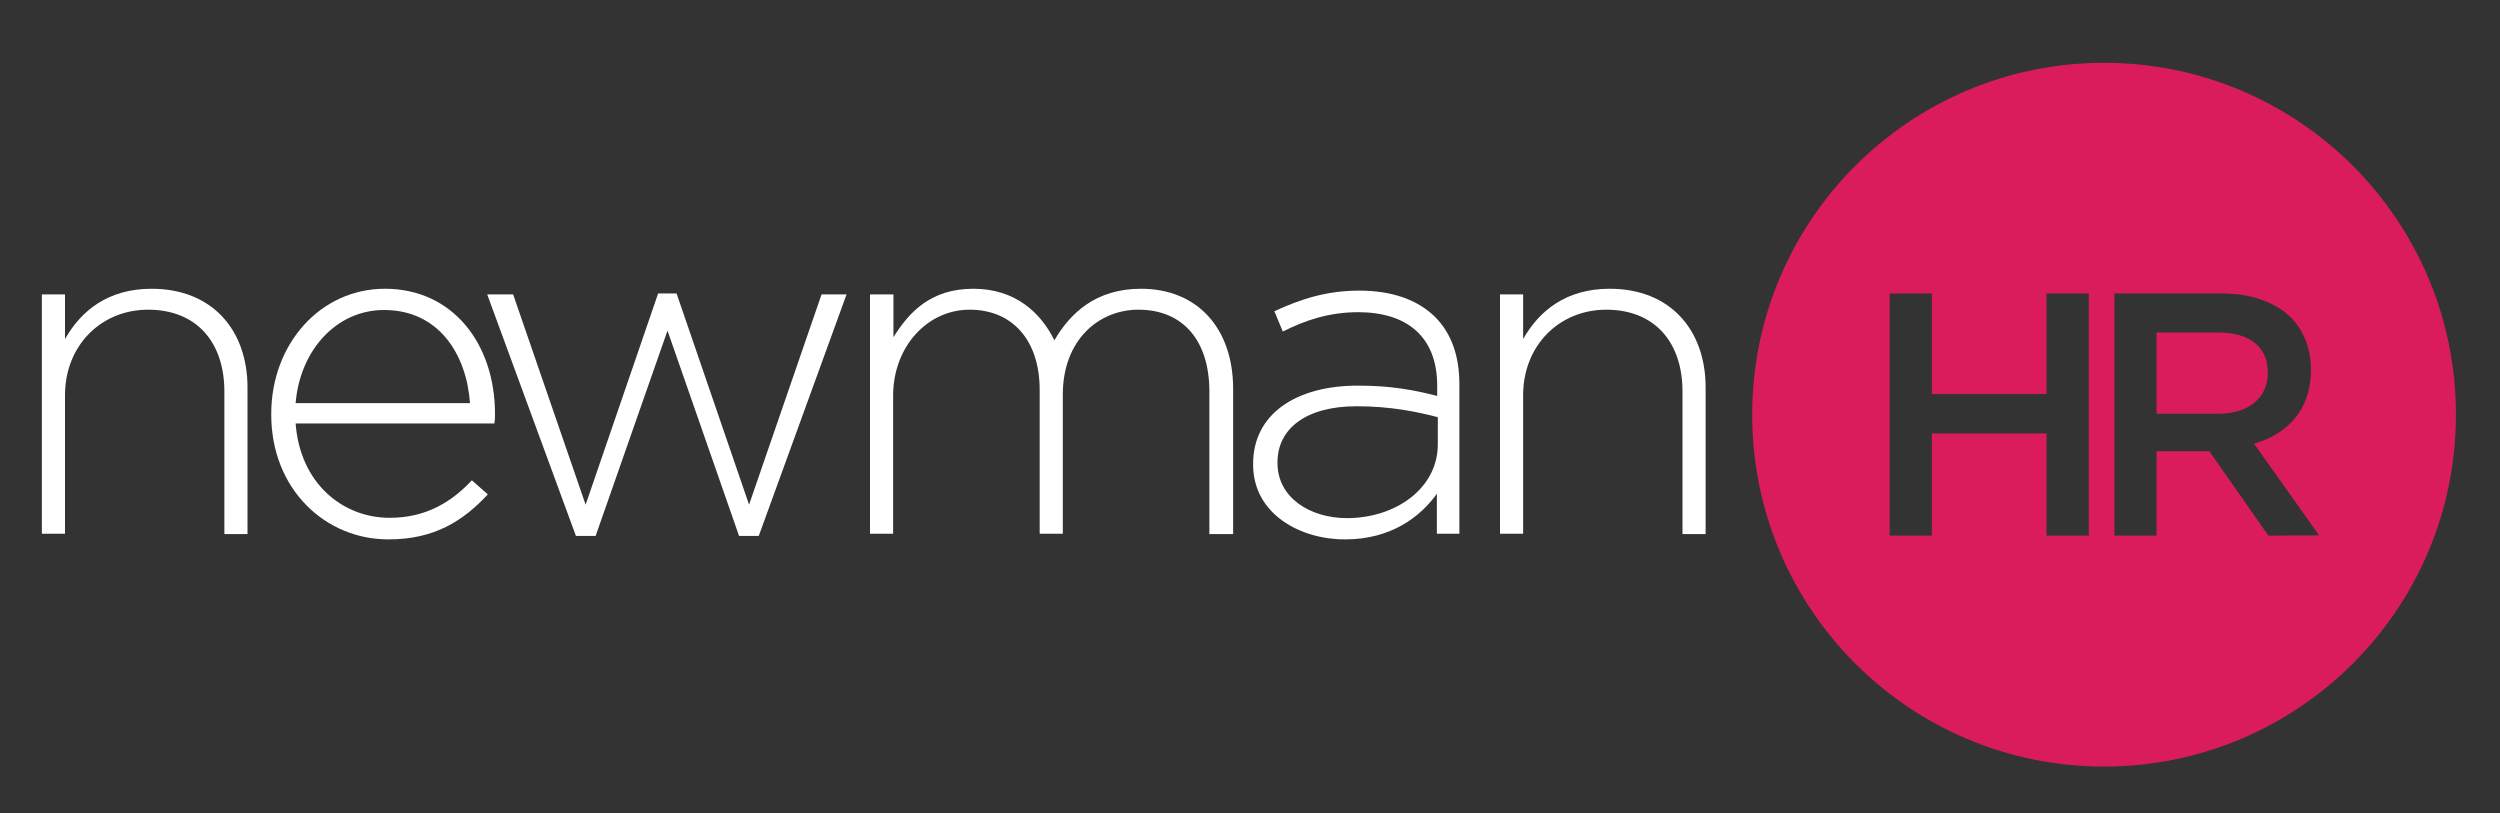
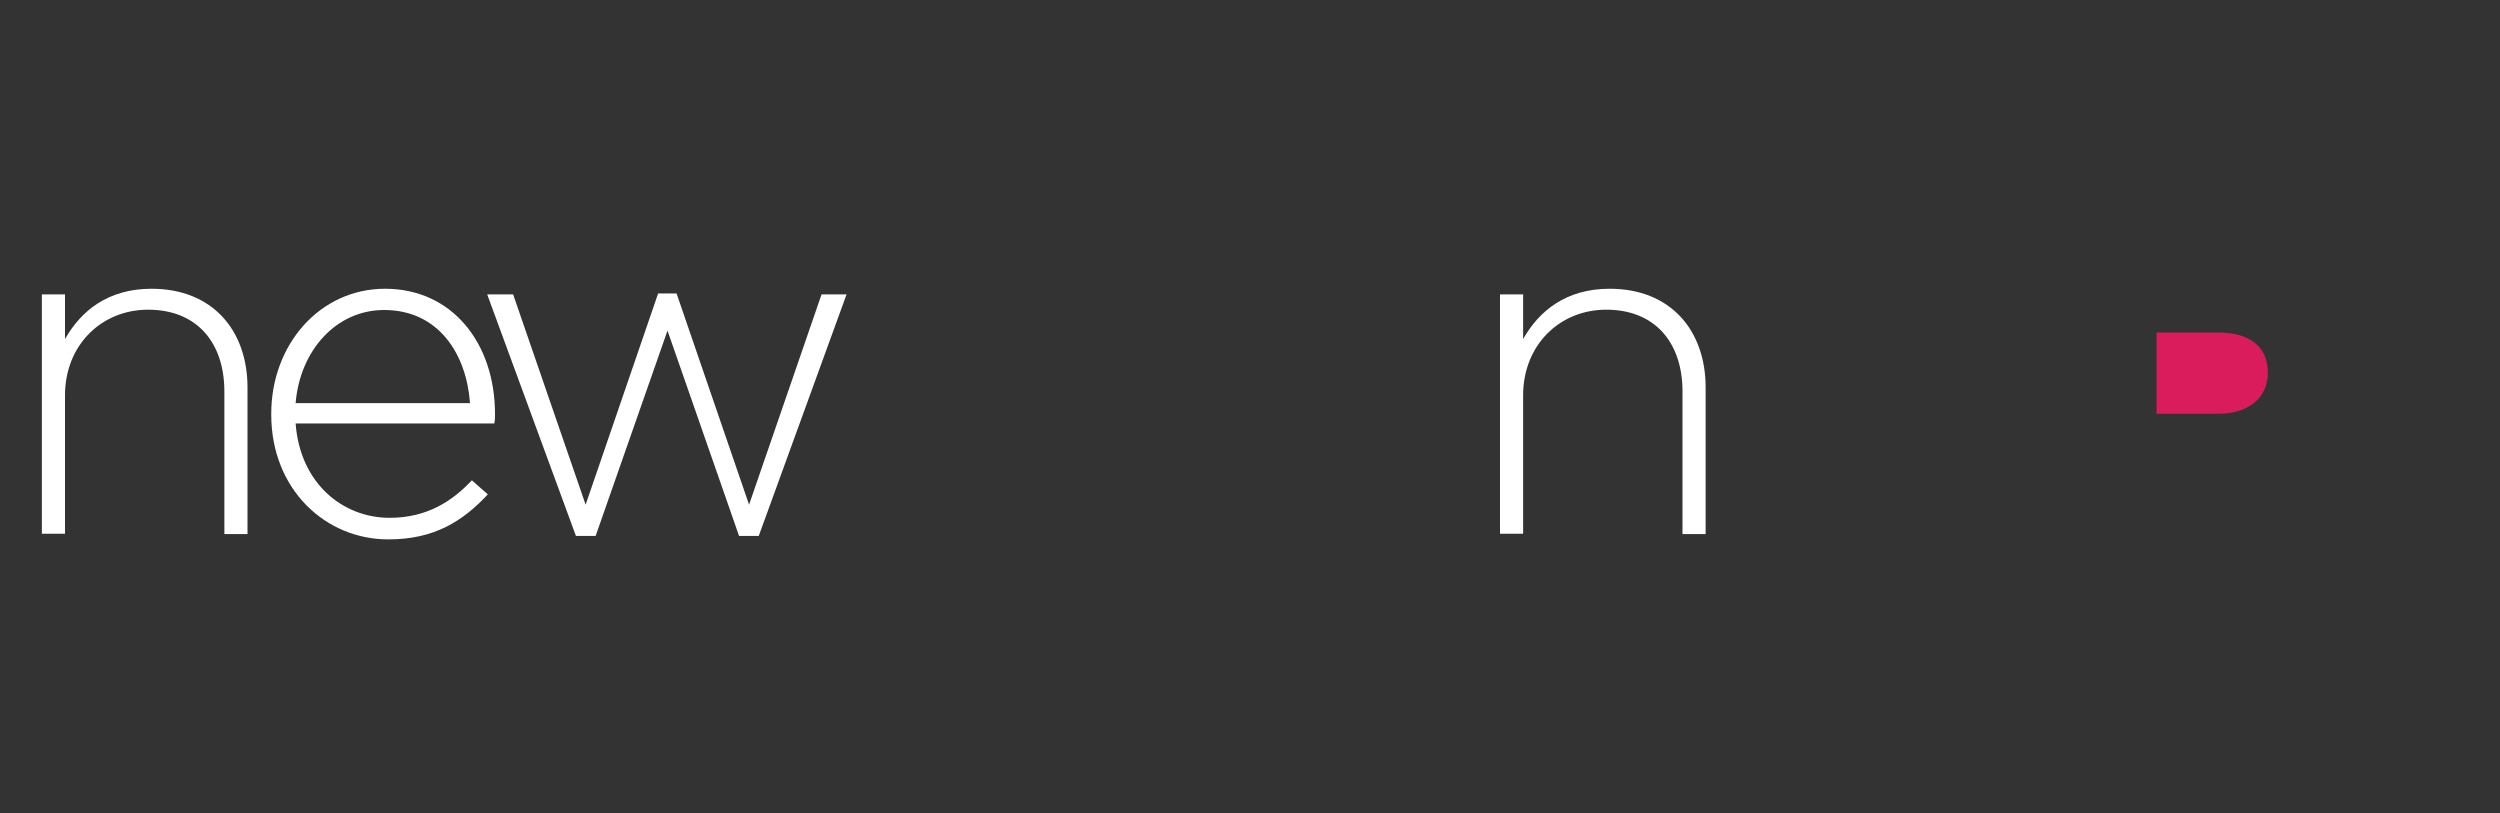
<svg xmlns="http://www.w3.org/2000/svg" version="1.1" id="Layer_1" x="0px" y="0px" viewBox="0 0 800 260.3" style="enable-background:new 0 0 800 260.3;" xml:space="preserve">
  <rect x="0" y="0" width="800" height="260.3" fill="#333333" stroke="none" />
  <style type="text/css">
	.st0{fill:#FFFFFF;}
	.st1{fill:#DA1C5C;}
</style>
  <g>
    <path class="st0" d="M13.4,94.2h7.4v14.3c5.1-9,13.7-16.1,27.7-16.1c19.4,0,30.7,13.2,30.7,31.6v46.9h-7.4v-45.6   c0-15.8-8.9-26.2-24.4-26.2c-15,0-26.6,11.4-26.6,27.4v44.3h-7.4C13.4,170.8,13.4,94.2,13.4,94.2z" />
    <path class="st0" d="M86.8,132.7v-0.3c0-22.2,15.6-40,36.4-40c21.5,0,35.2,17.4,35.2,40.1c0,1.4,0,1.8-0.2,3H94.6   c1.4,19.1,15,30.2,30.1,30.2c11.9,0,20-5.3,26.3-12l5.1,4.5c-7.8,8.4-17,14.4-31.7,14.4C104.2,172.7,86.8,156.6,86.8,132.7z    M150.4,129c-1.1-15.5-9.9-29.8-27.5-29.8C107.7,99.2,96,112,94.6,129H150.4z" />
    <path class="st0" d="M155.9,94.2h8.3l23.2,67.3l23.2-67.6h5.9l23.2,67.6l23.2-67.3h8l-28.1,77.3h-6.3l-22.9-65.7l-23,65.7h-6.3   L155.9,94.2z" />
-     <path class="st0" d="M278.5,94.2h7.4v13.7c5-8,11.9-15.5,25.6-15.5c13.4,0,21.6,7.7,25.9,16.5c5-8.6,13.2-16.5,27.7-16.5   c18.2,0,29.5,12.8,29.5,32v46.5H387v-45.6c0-16.5-8.6-26.2-22.7-26.2c-12.9,0-24.2,9.9-24.2,27.1v44.6h-7.4v-46   c0-15.9-8.7-25.7-22.4-25.7c-13.7,0-24.5,12-24.5,27.5v44.2h-7.4V94.2H278.5z" />
-     <path class="st0" d="M401,148.7v-0.3c0-15.9,13.7-25,33.5-25c10.7,0,18,1.4,25.4,3.3v-3.3c0-15.5-9.5-23.5-25.3-23.5   c-9.3,0-17,2.6-24.1,6.2l-2.7-6.5c8.4-3.9,16.7-6.6,27.2-6.6c10.4,0,18.6,2.9,24.2,8.4c5.1,5.1,7.8,12.2,7.8,21.6v47.8h-7.2V158   c-5.3,7.4-14.7,14.6-29.3,14.6C416.3,172.7,401,164.6,401,148.7z M460.1,142.2v-8.7c-6.5-1.7-15-3.5-26-3.5   c-16.2,0-25.3,7.2-25.3,17.9v0.3c0,11.1,10.5,17.6,22.2,17.6C446.7,165.8,460.1,156.2,460.1,142.2z" />
    <path class="st0" d="M480,94.2h7.4v14.3c5.1-9,13.7-16.1,27.7-16.1c19.4,0,30.7,13.2,30.7,31.6v46.9h-7.4v-45.6   c0-15.8-8.9-26.2-24.4-26.2c-15,0-26.6,11.4-26.6,27.4v44.3H480V94.2z" />
  </g>
  <g>
    <path class="st1" d="M725.7,119.4v-0.2c0-8.3-5.9-12.8-15.9-12.8h-19.7v26h19.8C719.5,132.4,725.7,127.3,725.7,119.4z" />
-     <path class="st1" d="M673.3,20.1c-62.2,0-112.6,50.4-112.6,112.6s50.4,112.6,112.6,112.6s112.6-50.4,112.6-112.6   S735.5,20.1,673.3,20.1z M668.4,171.4h-13.5v-32.7h-36.7v32.7h-13.5V93.9h13.5v32.2h36.7V93.9h13.5V171.4z M725.9,171.4l-18.9-27   h-16.9v27h-13.5V93.9h34.3c9.7,0,17.3,2.9,22.2,7.7c4.1,4.2,6.4,10,6.4,16.7v0.2c0,12.7-7.6,20.4-18.2,23.5l20.8,29.3L725.9,171.4   L725.9,171.4z" />
  </g>
</svg>